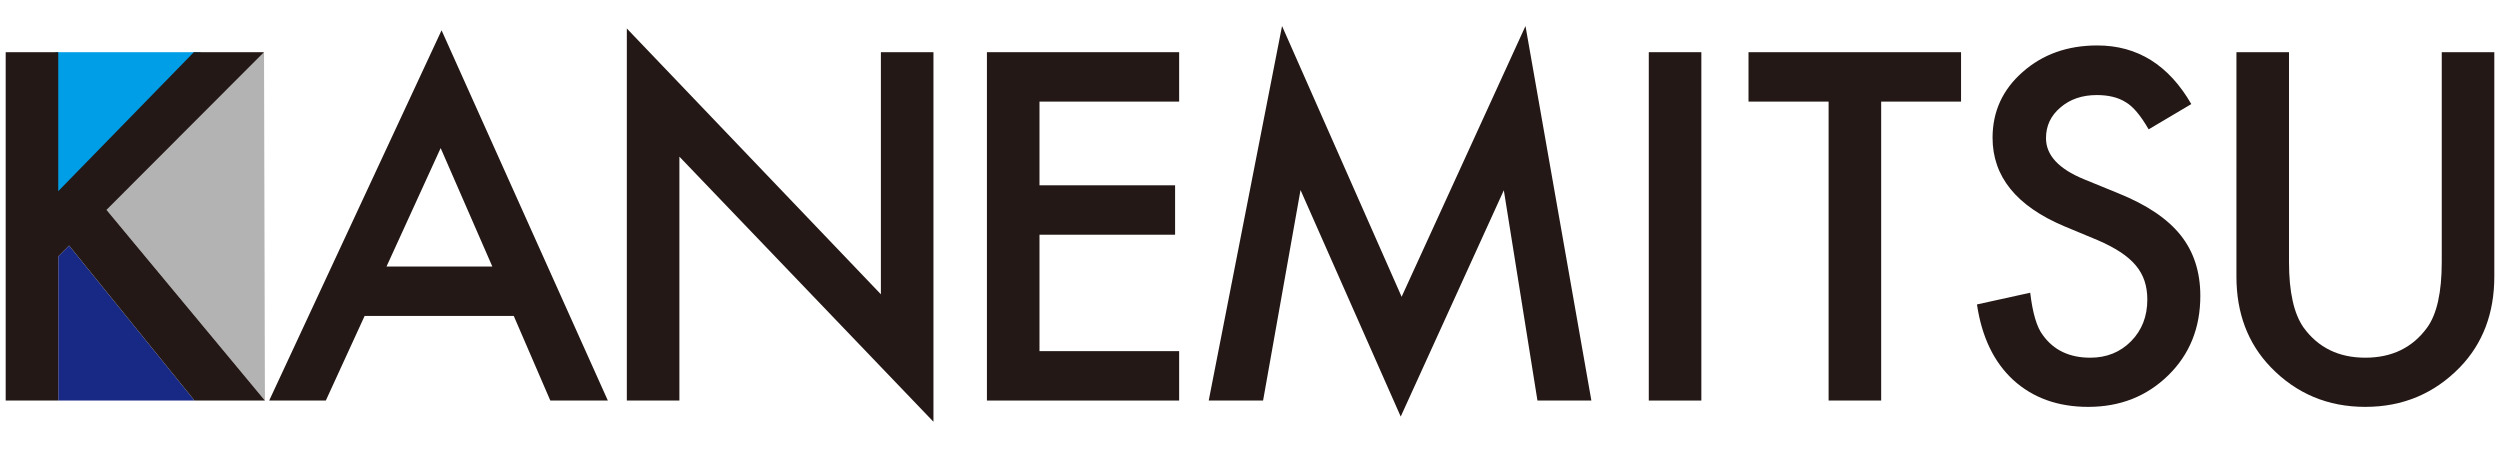
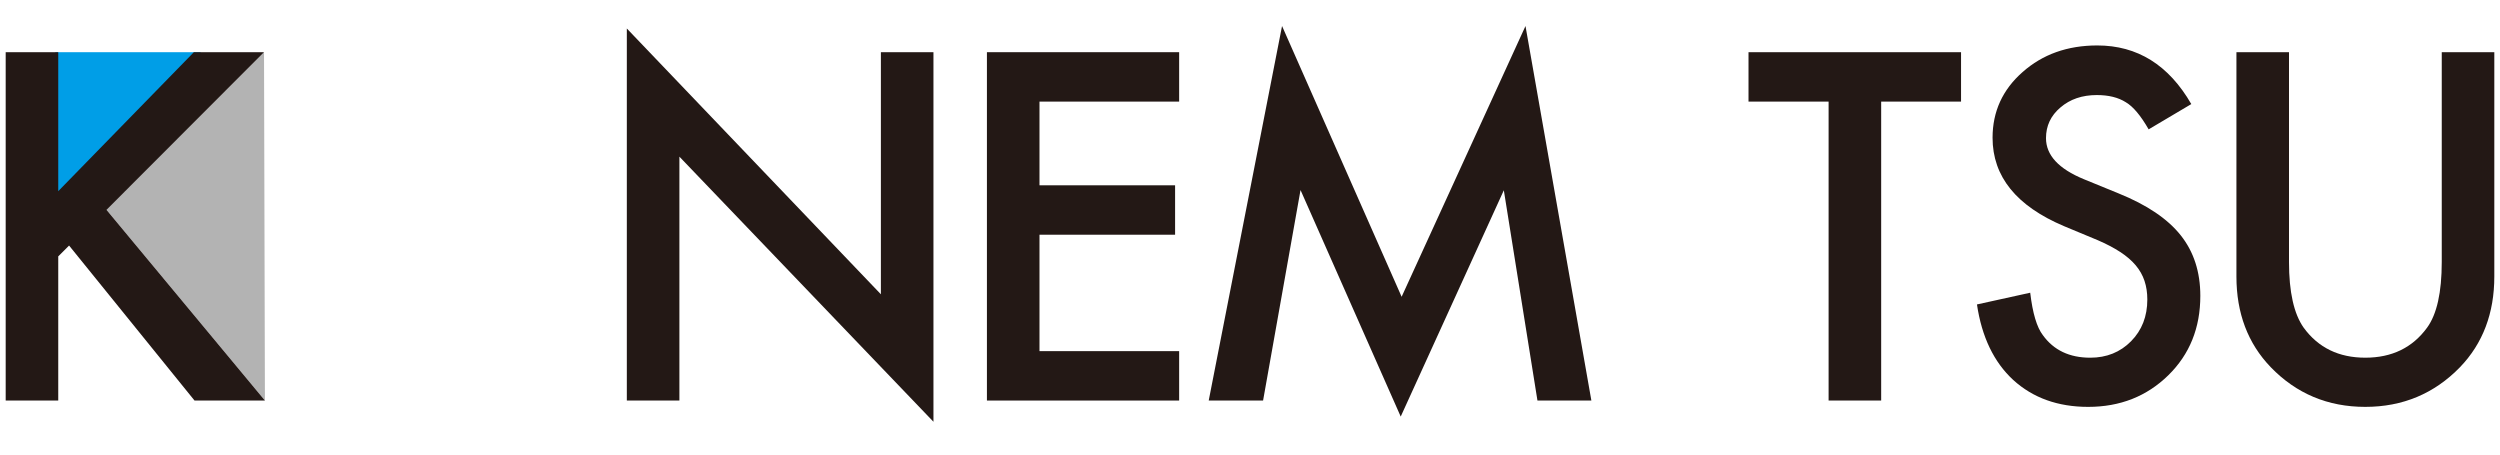
<svg xmlns="http://www.w3.org/2000/svg" version="1.1" id="レイヤー_1" x="0px" y="0px" width="220px" height="40px" viewBox="0 0 220 40" enable-background="new 0 0 220 40" xml:space="preserve">
  <g>
    <polygon fill="#009EE7" points="4.87,4.593 17.69,4.593 4.751,17.608  " />
-     <path fill="#231815" d="M45.211,27.803H32.087l-3.415,7.446h-4.984L38.858,2.667l14.633,32.582h-5.063L45.211,27.803z    M43.325,23.455l-4.547-10.424l-4.765,10.424H43.325z" />
    <path fill="#231815" d="M55.161,35.249V2.508l22.357,23.389V4.593h4.626v32.522L59.787,13.786v21.463H55.161z" />
    <path fill="#231815" d="M103.765,8.941h-12.29v7.366h11.933v4.348H91.475v10.245h12.29v4.348H86.849V4.593h16.916V8.941z" />
    <path fill="#231815" d="M106.367,35.249L112.82,2.29l10.523,23.826L134.243,2.29l5.798,32.959h-4.745l-2.959-18.505l-9.074,19.914   l-8.816-19.934l-3.296,18.525H106.367z" />
-     <path fill="#231815" d="M149.719,4.593v30.656h-4.626V4.593H149.719z" />
    <path fill="#231815" d="M165.543,8.941v26.308h-4.626V8.941h-7.048V4.593h18.703v4.348H165.543z" />
    <path fill="#231815" d="M192.834,9.159l-3.753,2.224c-0.702-1.218-1.37-2.012-2.005-2.383c-0.662-0.424-1.516-0.635-2.561-0.635   c-1.284,0-2.35,0.364-3.197,1.092c-0.847,0.715-1.271,1.615-1.271,2.7c0,1.496,1.112,2.7,3.336,3.614l3.058,1.251   c2.488,1.006,4.309,2.234,5.46,3.683c1.152,1.449,1.727,3.226,1.727,5.331c0,2.819-0.94,5.149-2.819,6.989   c-1.893,1.853-4.242,2.78-7.048,2.78c-2.661,0-4.858-0.788-6.592-2.363c-1.708-1.575-2.773-3.792-3.197-6.651l4.686-1.032   c0.212,1.8,0.582,3.044,1.112,3.733c0.953,1.324,2.343,1.985,4.17,1.985c1.443,0,2.641-0.483,3.594-1.449s1.43-2.191,1.43-3.673   c0-0.596-0.083-1.142-0.248-1.638c-0.165-0.496-0.424-0.953-0.774-1.37c-0.351-0.417-0.804-0.807-1.36-1.171   c-0.556-0.364-1.218-0.711-1.985-1.042l-2.958-1.231c-4.196-1.774-6.294-4.368-6.294-7.783c0-2.303,0.88-4.229,2.641-5.778   c1.76-1.562,3.951-2.343,6.572-2.343C188.089,3.997,190.849,5.718,192.834,9.159z" />
    <path fill="#231815" d="M201.432,4.593v18.465c0,2.634,0.43,4.56,1.291,5.778c1.284,1.76,3.091,2.641,5.42,2.641   c2.343,0,4.156-0.88,5.44-2.641c0.86-1.178,1.291-3.104,1.291-5.778V4.593h4.626v19.736c0,3.23-1.006,5.89-3.018,7.982   c-2.263,2.33-5.043,3.494-8.339,3.494s-6.069-1.165-8.319-3.494c-2.012-2.091-3.018-4.752-3.018-7.982V4.593H201.432z" />
    <polygon fill="#B3B3B3" points="23.234,4.593 9.375,18.471 23.313,35.249  " />
-     <polygon fill="#182985" points="5.126,22.562 6.079,21.608 17.119,35.249 5.126,35.249  " />
    <path fill="#231815" d="M5.126,16.823L17.059,4.593h6.175L9.375,18.471l13.938,16.777h-6.195L6.079,21.608l-0.953,0.953v12.687H0.5   V4.593h4.626V16.823z" />
  </g>
  <g>
</g>
  <g>
</g>
  <g>
</g>
  <g>
</g>
  <g>
</g>
  <g>
</g>
</svg>